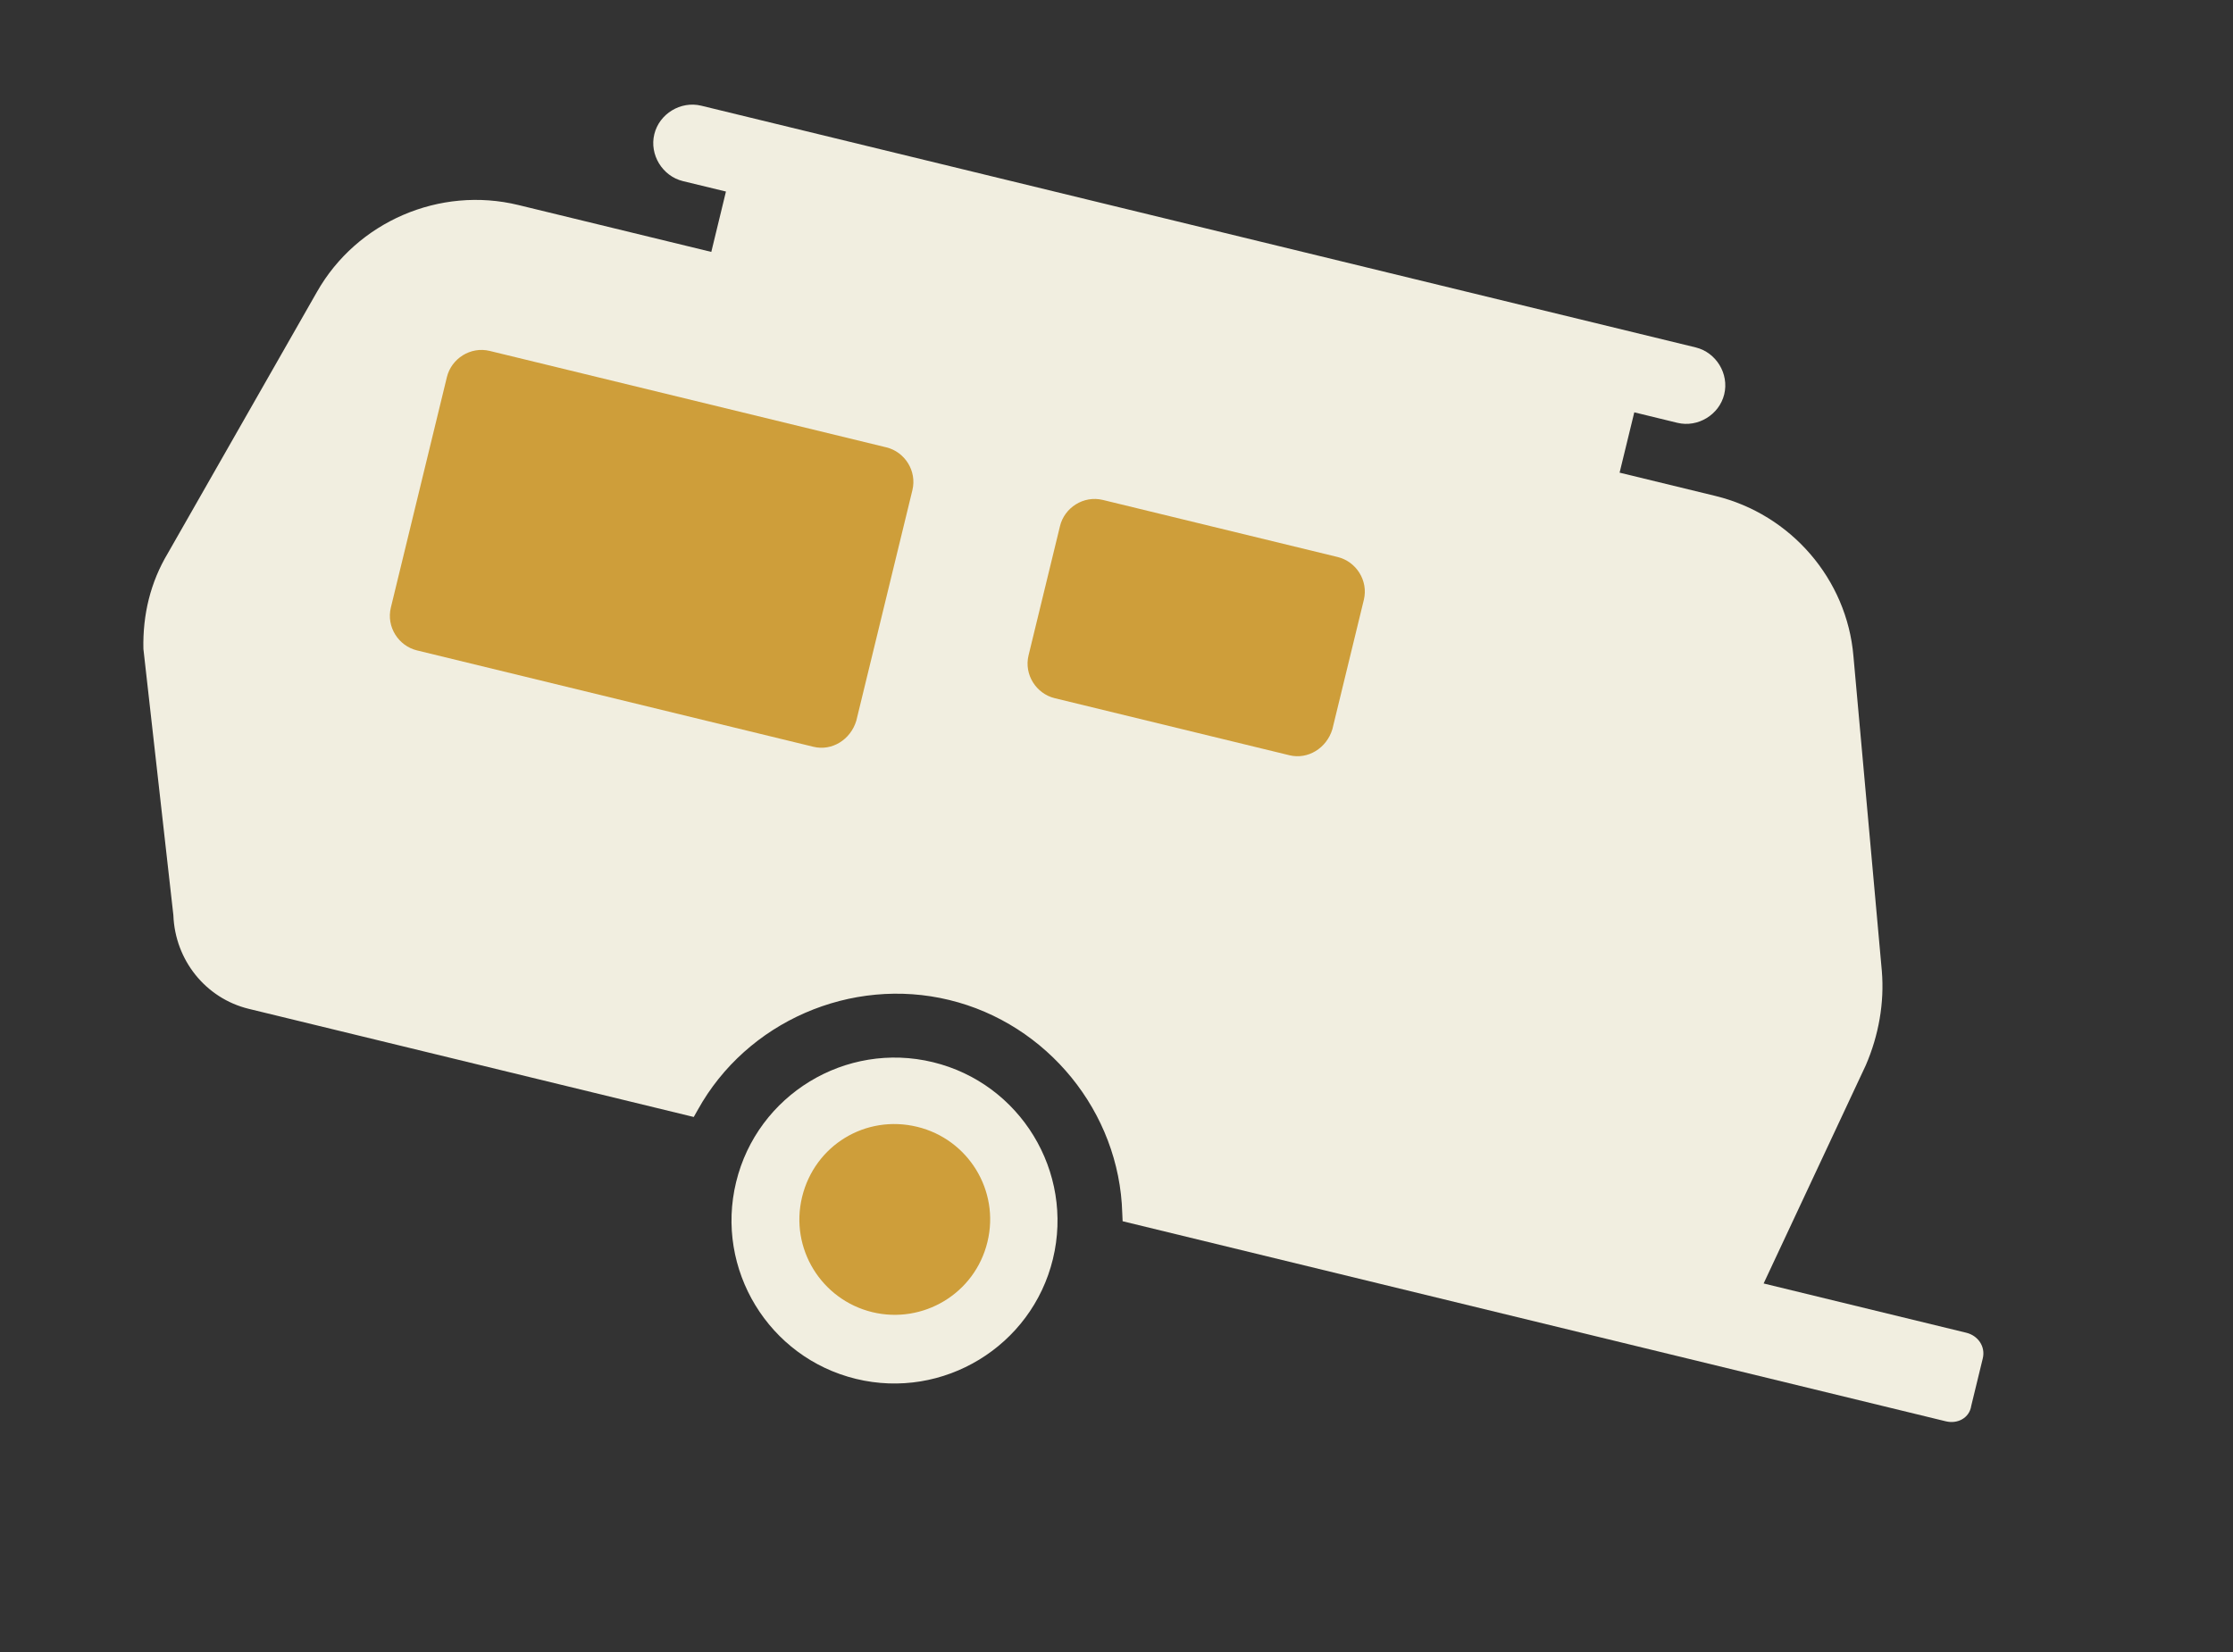
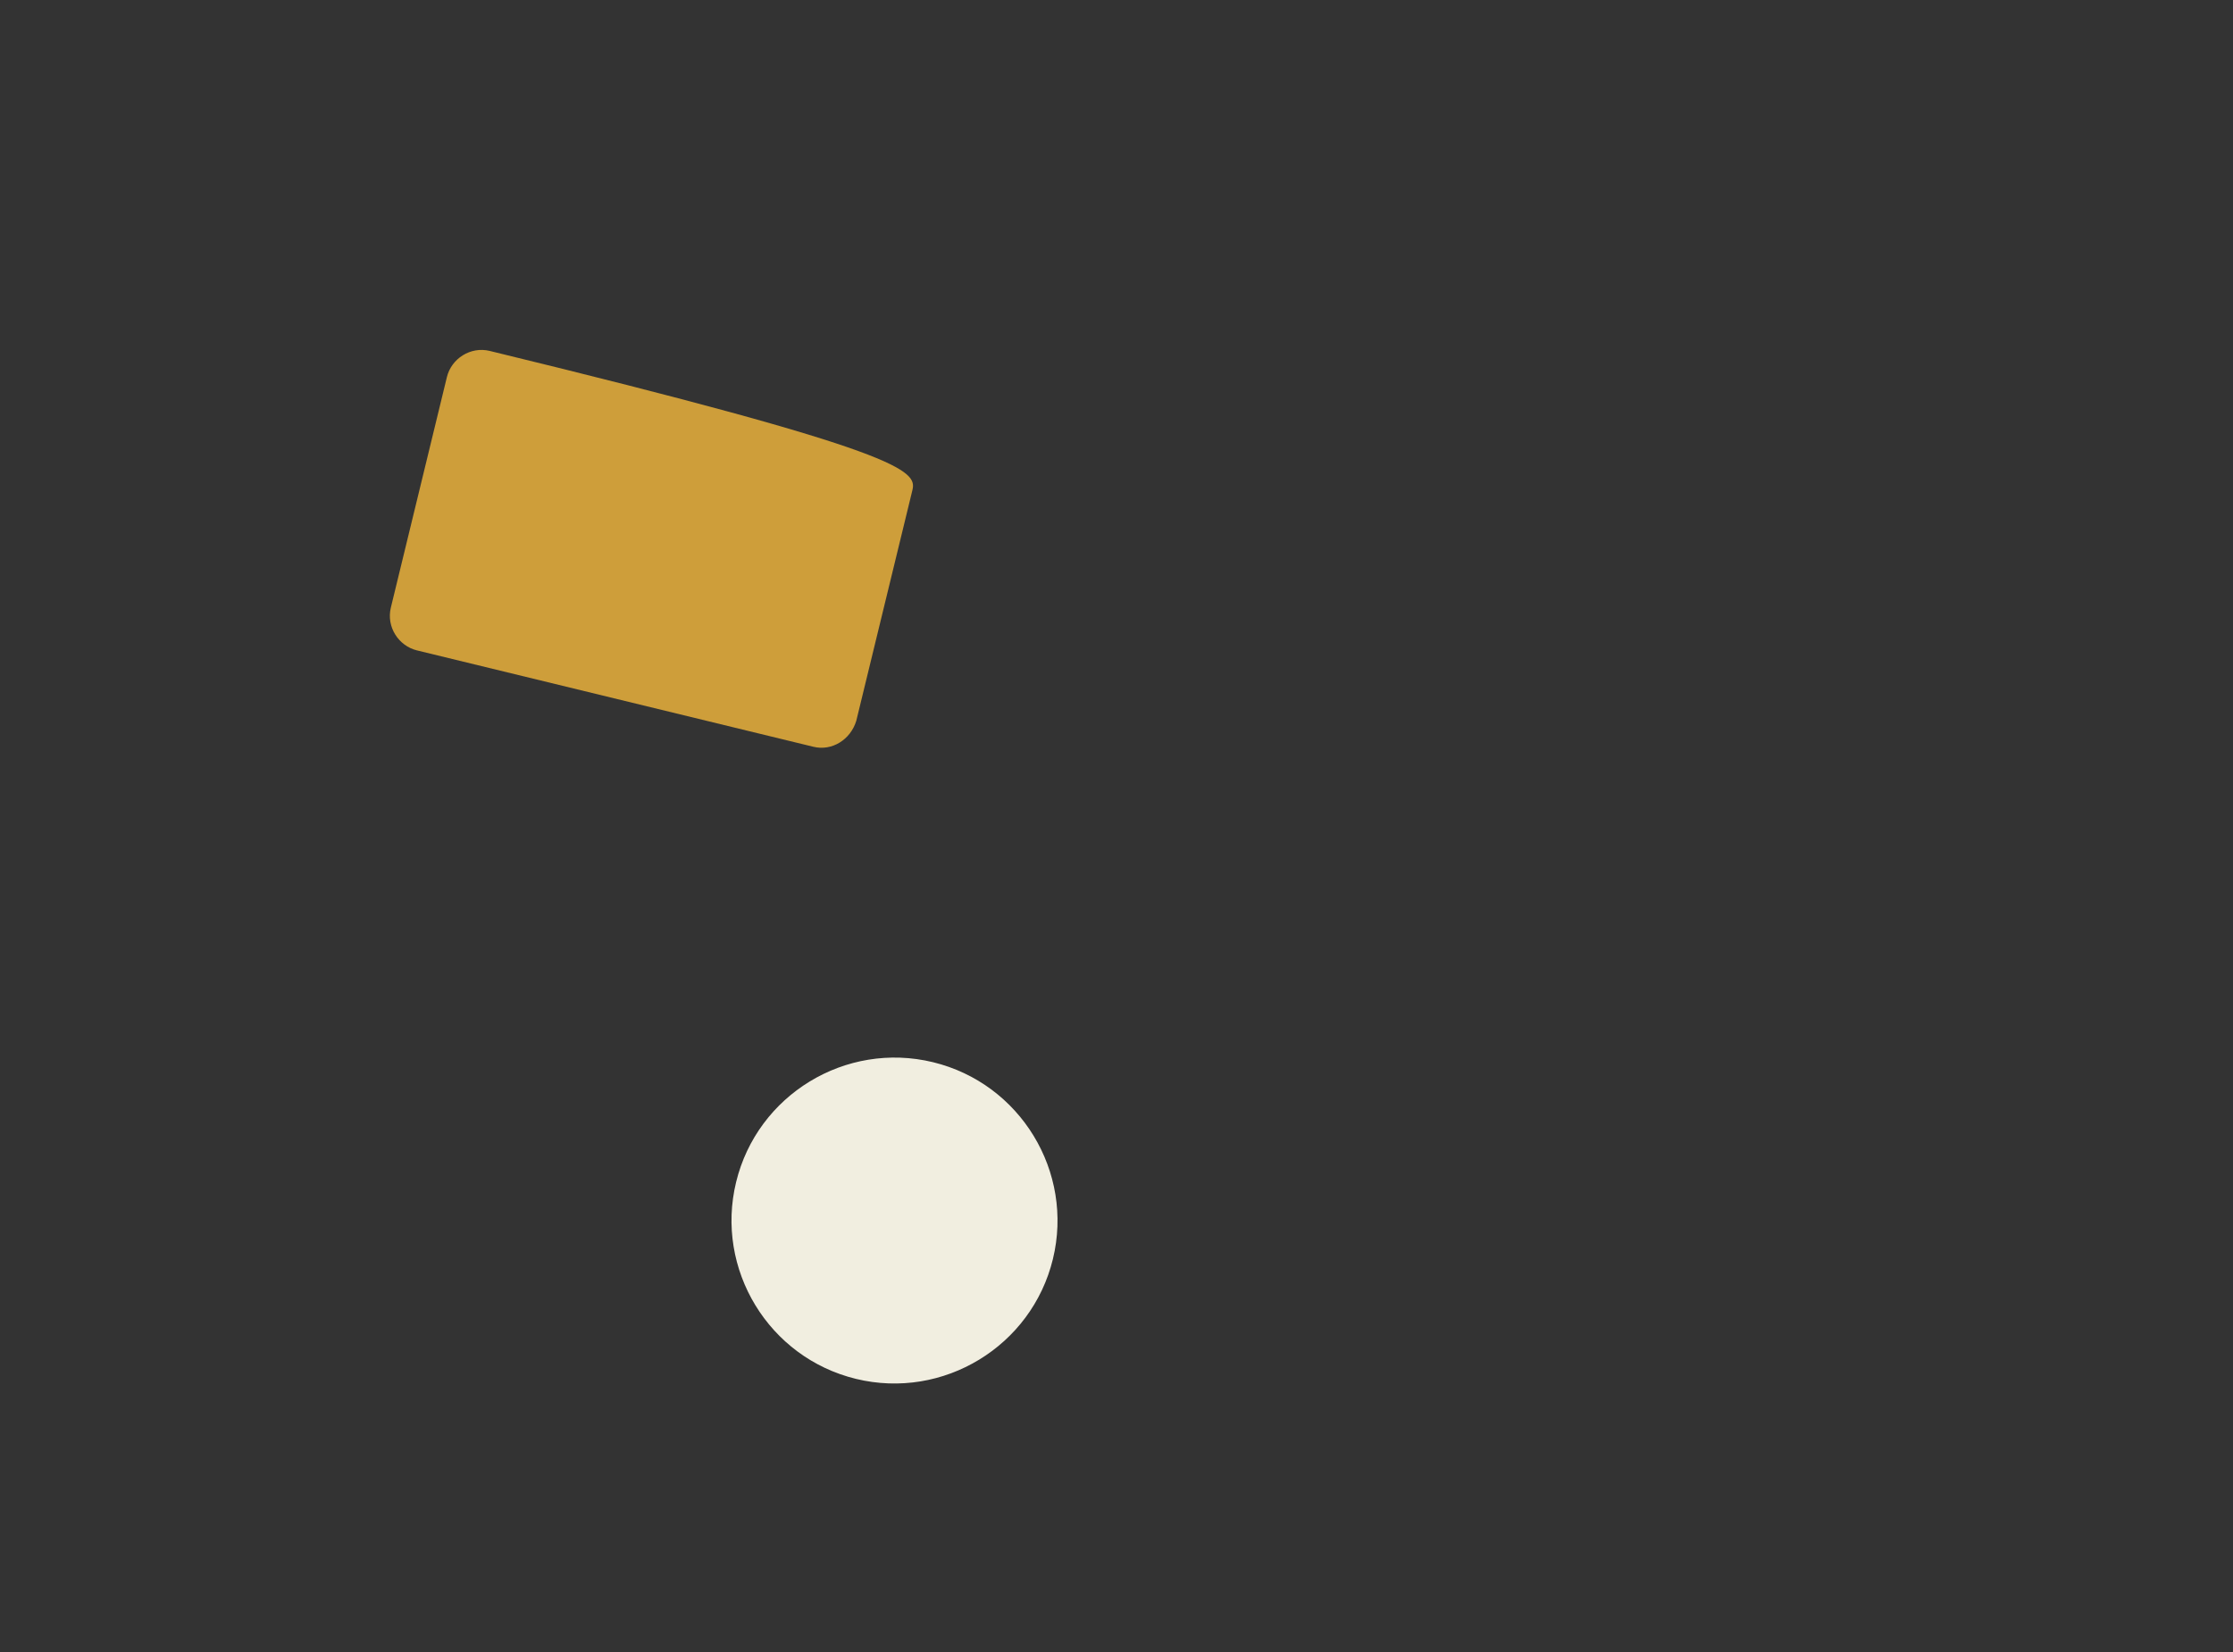
<svg xmlns="http://www.w3.org/2000/svg" width="50" height="37" viewBox="0 0 50 37" fill="none">
  <rect x="0" y="0" width="50" height="37" fill="#333333" stroke="none" />
  <path d="M19.167 30.883C17.212 30.408 16.007 28.428 16.483 26.474C16.958 24.52 18.937 23.315 20.891 23.79C22.846 24.265 24.051 26.244 23.576 28.199C23.101 30.153 21.121 31.358 19.167 30.883Z" fill="#F1EEE0" />
-   <path d="M17.96 26.808C17.679 27.967 18.397 29.112 19.531 29.388C20.665 29.663 21.829 28.976 22.11 27.817C22.392 26.659 21.674 25.514 20.54 25.238C19.382 24.956 18.242 25.651 17.96 26.808Z" fill="#CE9E3A" />
-   <path d="M43.569 31.833L25.137 27.352L25.129 27.171C25.067 24.907 23.452 22.93 21.256 22.397C19.061 21.863 16.719 22.878 15.623 24.86L15.534 25.017L5.57 22.595C4.605 22.36 3.919 21.503 3.882 20.498L3.211 14.534C3.194 13.764 3.37 13.04 3.757 12.393L7.098 6.536C7.991 4.964 9.847 4.163 11.608 4.592L15.927 5.642L16.255 4.29L15.29 4.056C14.832 3.944 14.539 3.464 14.651 3.006C14.762 2.548 15.242 2.256 15.701 2.367L37.969 7.781C38.428 7.893 38.72 8.372 38.608 8.831C38.497 9.289 38.017 9.581 37.559 9.47L36.594 9.235L36.265 10.586L38.412 11.108C40.101 11.519 41.357 12.974 41.501 14.696L42.137 21.749C42.196 22.454 42.068 23.189 41.777 23.86L39.49 28.746L44.026 29.849C44.291 29.913 44.462 30.159 44.397 30.425L44.139 31.486C44.099 31.758 43.834 31.898 43.569 31.833Z" fill="#F1EEE0" />
-   <path d="M18.215 16.726L9.336 14.567C8.926 14.467 8.646 14.042 8.752 13.607L10.007 8.444C10.107 8.034 10.533 7.754 10.967 7.86L19.845 10.019C20.256 10.118 20.535 10.544 20.43 10.978L19.174 16.142C19.045 16.57 18.625 16.826 18.215 16.726Z" fill="#CE9E3A" />
-   <path d="M28.875 16.916L23.615 15.637C23.205 15.537 22.925 15.111 23.031 14.677L23.735 11.782C23.834 11.372 24.26 11.092 24.694 11.197L29.954 12.476C30.364 12.576 30.644 13.002 30.538 13.436L29.834 16.331C29.705 16.759 29.285 17.015 28.875 16.916Z" fill="#CE9E3A" />
+   <path d="M18.215 16.726L9.336 14.567C8.926 14.467 8.646 14.042 8.752 13.607L10.007 8.444C10.107 8.034 10.533 7.754 10.967 7.86C20.256 10.118 20.535 10.544 20.43 10.978L19.174 16.142C19.045 16.57 18.625 16.826 18.215 16.726Z" fill="#CE9E3A" />
</svg>